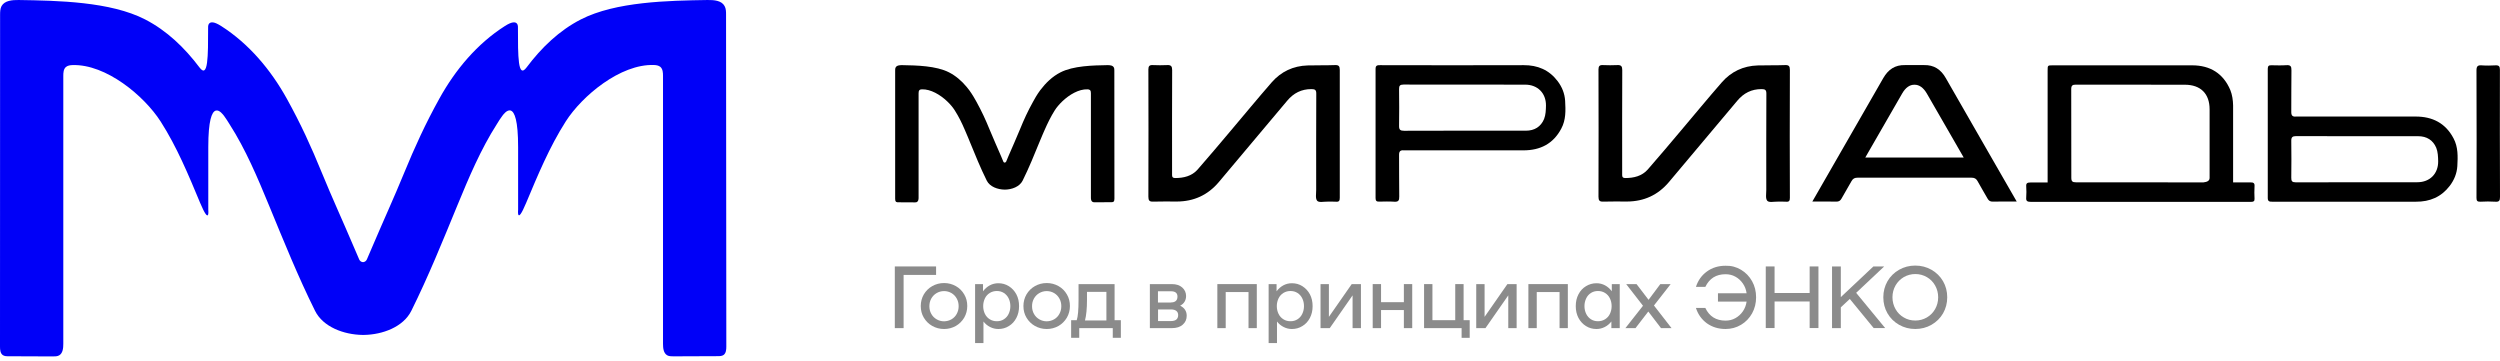
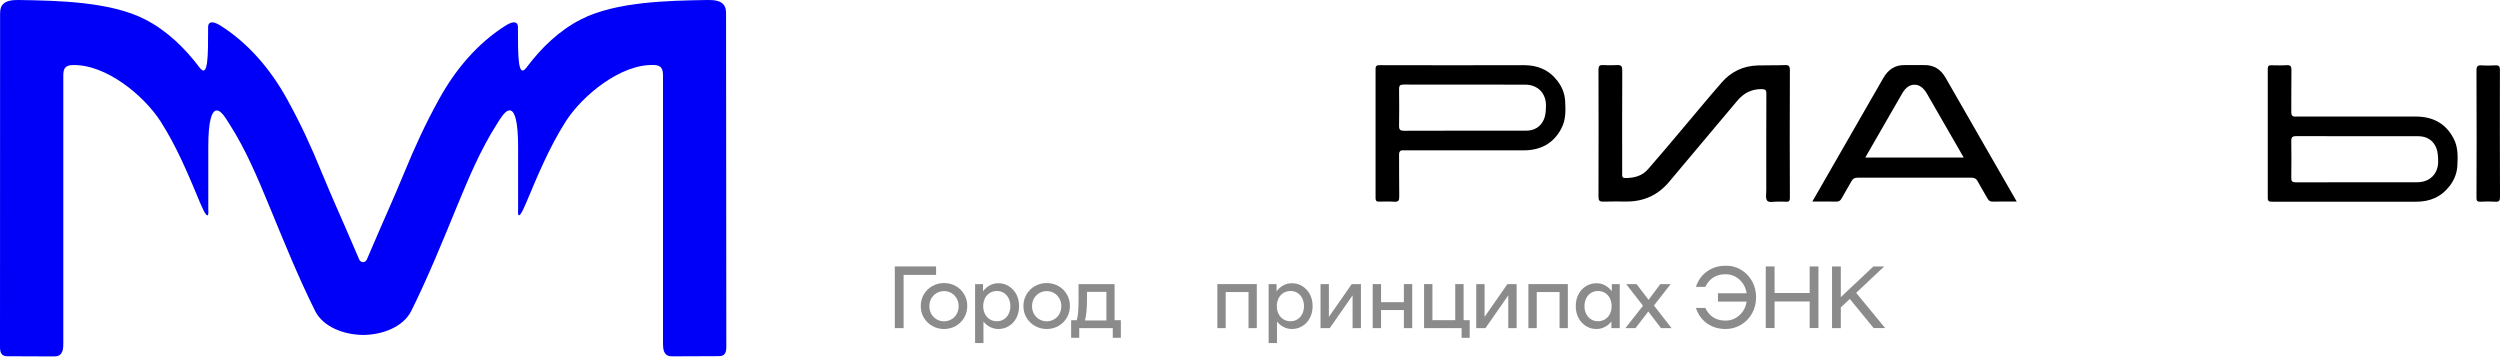
<svg xmlns="http://www.w3.org/2000/svg" width="256" height="37" viewBox="0 0 256 37" fill="none">
  <path d="M95.855 28.152H92.529V33.6H91.629V27.284H95.855V28.152Z" fill="#8B8B8B" />
  <path d="M95.463 33.377C95.097 33.171 94.812 32.885 94.598 32.527C94.384 32.169 94.286 31.775 94.286 31.337C94.286 30.908 94.393 30.505 94.598 30.147C94.812 29.79 95.097 29.503 95.463 29.297C95.829 29.092 96.23 28.984 96.676 28.984C97.113 28.984 97.514 29.092 97.879 29.297C98.245 29.503 98.53 29.79 98.736 30.147C98.95 30.505 99.048 30.899 99.048 31.337C99.048 31.766 98.941 32.169 98.736 32.527C98.522 32.885 98.236 33.171 97.879 33.377C97.514 33.582 97.113 33.69 96.676 33.69C96.23 33.69 95.829 33.582 95.463 33.377ZM97.434 32.697C97.665 32.562 97.844 32.375 97.969 32.142C98.102 31.901 98.165 31.641 98.165 31.355C98.165 31.069 98.102 30.8 97.969 30.568C97.835 30.326 97.656 30.147 97.434 30.013C97.202 29.879 96.952 29.807 96.676 29.807C96.39 29.807 96.141 29.879 95.909 30.013C95.677 30.147 95.499 30.335 95.365 30.568C95.231 30.809 95.169 31.069 95.169 31.355C95.169 31.641 95.231 31.91 95.365 32.142C95.499 32.384 95.677 32.562 95.909 32.697C96.141 32.831 96.399 32.903 96.676 32.903C96.952 32.894 97.202 32.831 97.434 32.697Z" fill="#8B8B8B" />
  <path d="M103.31 29.307C103.631 29.513 103.889 29.79 104.076 30.139C104.264 30.497 104.353 30.899 104.353 31.347C104.353 31.794 104.264 32.196 104.076 32.554C103.889 32.912 103.639 33.189 103.31 33.386C102.989 33.592 102.623 33.69 102.231 33.69C101.927 33.69 101.651 33.619 101.384 33.485C101.116 33.35 100.893 33.163 100.706 32.921V35.13H99.85V29.092H100.661V29.826C100.857 29.567 101.08 29.37 101.357 29.218C101.624 29.075 101.919 29.003 102.231 29.003C102.623 29.003 102.98 29.101 103.31 29.307ZM102.792 32.697C103.006 32.563 103.167 32.384 103.283 32.143C103.399 31.901 103.461 31.642 103.461 31.347C103.461 31.051 103.399 30.783 103.283 30.55C103.167 30.309 102.997 30.13 102.792 29.996C102.578 29.862 102.347 29.799 102.079 29.799C101.812 29.799 101.58 29.862 101.357 29.996C101.143 30.13 100.973 30.309 100.857 30.55C100.742 30.792 100.679 31.051 100.679 31.347C100.679 31.642 100.742 31.91 100.857 32.143C100.973 32.384 101.143 32.563 101.357 32.697C101.571 32.832 101.812 32.894 102.079 32.894C102.347 32.894 102.587 32.832 102.792 32.697Z" fill="#8B8B8B" />
  <path d="M105.976 33.377C105.61 33.171 105.325 32.885 105.111 32.527C104.897 32.169 104.799 31.775 104.799 31.337C104.799 30.908 104.906 30.505 105.111 30.147C105.325 29.79 105.61 29.503 105.976 29.297C106.341 29.092 106.743 28.984 107.188 28.984C107.625 28.984 108.027 29.092 108.392 29.297C108.758 29.503 109.043 29.79 109.248 30.147C109.462 30.505 109.56 30.899 109.56 31.337C109.56 31.766 109.453 32.169 109.248 32.527C109.034 32.885 108.749 33.171 108.392 33.377C108.027 33.582 107.625 33.69 107.188 33.69C106.743 33.69 106.341 33.582 105.976 33.377ZM107.946 32.697C108.178 32.562 108.357 32.375 108.481 32.142C108.615 31.901 108.678 31.641 108.678 31.355C108.678 31.069 108.615 30.8 108.481 30.568C108.348 30.326 108.169 30.147 107.946 30.013C107.715 29.879 107.465 29.807 107.188 29.807C106.903 29.807 106.653 29.879 106.422 30.013C106.19 30.147 106.011 30.335 105.878 30.568C105.744 30.809 105.682 31.069 105.682 31.355C105.682 31.641 105.744 31.91 105.878 32.142C106.011 32.384 106.19 32.562 106.422 32.697C106.653 32.831 106.912 32.903 107.188 32.903C107.465 32.894 107.715 32.831 107.946 32.697Z" fill="#8B8B8B" />
  <path d="M114.776 32.786V34.593H113.947V33.6H110.514V34.593H109.685V32.786H110.256C110.38 32.428 110.443 31.731 110.443 30.711V29.092H114.134V32.786H114.776ZM113.296 32.804V29.888H111.308V30.693C111.308 31.596 111.236 32.303 111.103 32.813H113.296V32.804Z" fill="#8B8B8B" />
-   <path d="M121.518 32.33C121.518 32.706 121.384 33.01 121.116 33.242C120.849 33.484 120.474 33.6 120.002 33.6H117.746V29.092H120.002C120.448 29.092 120.804 29.208 121.063 29.441C121.321 29.673 121.455 29.968 121.455 30.317C121.455 30.532 121.402 30.72 121.304 30.89C121.206 31.06 121.054 31.194 120.849 31.301C121.295 31.525 121.518 31.865 121.518 32.33ZM119.904 30.97C120.127 30.97 120.296 30.917 120.403 30.818C120.519 30.72 120.572 30.568 120.572 30.371C120.572 30.004 120.35 29.825 119.895 29.825H118.575V30.979H119.904V30.97ZM120.457 32.724C120.581 32.616 120.644 32.464 120.644 32.267C120.644 32.08 120.581 31.936 120.457 31.838C120.332 31.74 120.153 31.686 119.913 31.686H118.584V32.876H119.913C120.153 32.876 120.332 32.822 120.457 32.724Z" fill="#8B8B8B" />
  <path d="M128.704 33.6H127.848V29.906H125.512V33.6H124.656V29.092H128.696V33.6H128.704Z" fill="#8B8B8B" />
  <path d="M133.368 29.307C133.689 29.513 133.947 29.79 134.135 30.139C134.322 30.497 134.411 30.899 134.411 31.347C134.411 31.794 134.322 32.196 134.135 32.554C133.947 32.912 133.698 33.189 133.368 33.386C133.047 33.592 132.681 33.69 132.289 33.69C131.986 33.69 131.709 33.619 131.442 33.485C131.174 33.35 130.951 33.163 130.764 32.921V35.13H129.908V29.092H130.72V29.826C130.916 29.567 131.139 29.37 131.415 29.218C131.683 29.075 131.977 29.003 132.289 29.003C132.69 29.003 133.047 29.101 133.368 29.307ZM132.86 32.697C133.074 32.563 133.234 32.384 133.35 32.143C133.466 31.901 133.528 31.642 133.528 31.347C133.528 31.051 133.466 30.783 133.35 30.55C133.234 30.309 133.065 30.13 132.86 29.996C132.646 29.862 132.414 29.799 132.146 29.799C131.879 29.799 131.647 29.862 131.424 29.996C131.21 30.13 131.041 30.309 130.925 30.55C130.809 30.792 130.746 31.051 130.746 31.347C130.746 31.642 130.809 31.91 130.925 32.143C131.041 32.384 131.21 32.563 131.424 32.697C131.638 32.832 131.879 32.894 132.146 32.894C132.414 32.894 132.646 32.832 132.86 32.697Z" fill="#8B8B8B" />
  <path d="M135.223 29.092H136.079V32.446L138.415 29.092H139.36V33.6H138.504V30.246L136.168 33.6H135.223V29.092Z" fill="#8B8B8B" />
  <path d="M144.612 29.092V33.6H143.756V31.749H141.42V33.6H140.564V29.092H141.42V30.944H143.756V29.092H144.612Z" fill="#8B8B8B" />
  <path d="M150.497 32.786V34.593H149.668V33.6H145.825V29.092H146.681V32.786H149.017V29.092H149.873V32.786H150.497Z" fill="#8B8B8B" />
  <path d="M151.166 29.092H152.022V32.446L154.358 29.092H155.303V33.6H154.447V30.246L152.111 33.6H151.166V29.092Z" fill="#8B8B8B" />
  <path d="M160.555 33.6H159.699V29.906H157.363V33.6H156.507V29.092H160.546V33.6H160.555Z" fill="#8B8B8B" />
  <path d="M165.861 29.092V33.601H165.005V32.921C164.817 33.163 164.594 33.35 164.327 33.485C164.059 33.619 163.783 33.69 163.48 33.69C163.087 33.69 162.722 33.592 162.401 33.386C162.08 33.189 161.821 32.903 161.634 32.554C161.447 32.196 161.358 31.794 161.358 31.347C161.358 30.899 161.447 30.497 161.634 30.139C161.821 29.781 162.071 29.504 162.401 29.307C162.722 29.11 163.087 29.003 163.48 29.003C163.792 29.003 164.086 29.075 164.354 29.218C164.621 29.361 164.853 29.567 165.049 29.826V29.092H165.861ZM164.354 32.697C164.568 32.563 164.737 32.384 164.853 32.143C164.969 31.901 165.031 31.642 165.031 31.347C165.031 31.051 164.969 30.783 164.853 30.55C164.737 30.309 164.568 30.13 164.354 29.996C164.14 29.862 163.899 29.799 163.631 29.799C163.364 29.799 163.132 29.862 162.918 29.996C162.704 30.13 162.544 30.309 162.428 30.55C162.312 30.792 162.249 31.051 162.249 31.347C162.249 31.642 162.312 31.91 162.428 32.143C162.544 32.384 162.713 32.563 162.918 32.697C163.132 32.832 163.364 32.894 163.631 32.894C163.899 32.894 164.131 32.832 164.354 32.697Z" fill="#8B8B8B" />
  <path d="M170.087 33.6L168.785 31.901L167.475 33.6H166.44L168.242 31.31L166.521 29.092H167.582L168.812 30.702L170.016 29.092H171.077L169.365 31.283L171.166 33.6H170.087Z" fill="#8B8B8B" />
  <path d="M178.282 27.624C178.763 27.911 179.138 28.304 179.414 28.796C179.69 29.288 179.824 29.843 179.824 30.442C179.824 31.041 179.69 31.587 179.414 32.088C179.138 32.58 178.763 32.974 178.282 33.26C177.8 33.546 177.274 33.689 176.694 33.689C175.963 33.689 175.33 33.493 174.786 33.108C174.251 32.714 173.877 32.196 173.663 31.534H174.626C175.036 32.401 175.731 32.831 176.694 32.831C177.06 32.831 177.399 32.75 177.702 32.58C178.005 32.41 178.264 32.178 178.469 31.882C178.674 31.587 178.799 31.247 178.852 30.881H175.919V30.031H178.852C178.799 29.655 178.674 29.324 178.469 29.029C178.264 28.734 178.014 28.501 177.702 28.331C177.399 28.161 177.06 28.081 176.694 28.081C175.731 28.081 175.045 28.51 174.626 29.378H173.663C173.877 28.716 174.251 28.188 174.786 27.803C175.321 27.41 175.963 27.213 176.694 27.213C177.274 27.195 177.809 27.338 178.282 27.624Z" fill="#8B8B8B" />
  <path d="M186.209 27.284V33.591H185.308V30.871H181.715V33.591H180.814V27.284H181.715V30.004H185.308V27.284H186.209Z" fill="#8B8B8B" />
  <path d="M189.419 30.612L188.5 31.471V33.6H187.6V27.284H188.5V30.424L191.835 27.284H192.941L190.07 29.986L193.039 33.591H191.862L189.419 30.612Z" fill="#8B8B8B" />
-   <path d="M194.466 33.26C193.966 32.974 193.565 32.58 193.28 32.088C192.994 31.596 192.852 31.041 192.852 30.442C192.852 29.843 192.994 29.297 193.28 28.796C193.565 28.304 193.966 27.91 194.466 27.624C194.965 27.338 195.527 27.195 196.124 27.195C196.721 27.195 197.283 27.338 197.783 27.624C198.282 27.91 198.683 28.304 198.968 28.796C199.254 29.288 199.396 29.843 199.396 30.442C199.396 31.041 199.254 31.587 198.968 32.088C198.683 32.58 198.282 32.974 197.783 33.26C197.283 33.546 196.721 33.689 196.124 33.689C195.527 33.689 194.974 33.546 194.466 33.26ZM197.31 32.508C197.667 32.303 197.952 32.007 198.157 31.65C198.362 31.283 198.469 30.889 198.469 30.442C198.469 30.004 198.362 29.601 198.157 29.234C197.952 28.868 197.667 28.581 197.31 28.376C196.953 28.17 196.561 28.062 196.133 28.062C195.705 28.062 195.304 28.17 194.947 28.376C194.59 28.59 194.305 28.877 194.1 29.234C193.895 29.601 193.788 29.995 193.788 30.442C193.788 30.88 193.895 31.283 194.1 31.65C194.305 32.016 194.59 32.303 194.947 32.508C195.304 32.723 195.696 32.822 196.133 32.822C196.561 32.822 196.953 32.714 197.31 32.508Z" fill="#8B8B8B" />
  <path d="M74.348 1.522C74.348 1.208 74.348 0.886 74.196 0.618C73.884 0.046 73.109 -0.008 72.449 0.001C68.454 0.063 63.05 0.162 59.484 1.987C57.263 3.123 55.435 4.885 53.92 6.907C53.037 8.079 53.037 5.815 53.037 2.819C53.037 2.819 53.153 1.736 51.699 2.667C48.864 4.474 46.617 7.148 44.985 10.109C43.558 12.685 42.497 15.002 41.374 17.731C40.357 20.217 39.234 22.66 38.182 25.137C37.977 25.611 37.771 26.095 37.566 26.569C37.486 26.739 37.334 26.837 37.174 26.846C37.014 26.837 36.853 26.739 36.782 26.569C36.577 26.095 36.371 25.611 36.166 25.137C35.114 22.66 33.991 20.217 32.974 17.731C31.86 15.002 30.799 12.685 29.372 10.109C27.731 7.148 25.484 4.474 22.649 2.667C21.195 1.736 21.311 2.819 21.311 2.819C21.311 5.806 21.311 8.079 20.428 6.907C18.912 4.894 17.084 3.132 14.855 1.987C11.306 0.162 5.903 0.063 1.908 0.001C1.257 -0.008 0.482 0.055 0.161 0.618C0.018 0.886 0.009 1.208 0.009 1.522C0.009 12.829 0.009 24.189 0 35.496C0 35.809 0.027 36.167 0.276 36.355C0.446 36.48 0.669 36.48 0.874 36.48C2.381 36.48 3.897 36.489 5.412 36.498C5.635 36.498 5.858 36.498 6.054 36.391C6.438 36.167 6.482 35.648 6.482 35.201V7.774C6.482 7.443 6.5 7.077 6.75 6.862C6.928 6.71 7.178 6.674 7.419 6.665C10.852 6.549 14.766 9.814 16.451 12.444C18.119 15.047 19.314 17.945 20.5 20.79C21.498 23.16 21.329 21.479 21.329 21.479V15.056C21.329 9.581 22.782 11.657 22.952 11.88C23.255 12.301 23.237 12.301 23.496 12.703C25.163 15.306 26.376 18.196 27.553 21.049C29.051 24.681 30.513 28.313 32.261 31.828C33.081 33.483 35.212 34.271 37.129 34.297H37.156C37.165 34.297 37.183 34.297 37.192 34.297C37.201 34.297 37.218 34.297 37.227 34.297H37.254C39.171 34.271 41.302 33.483 42.123 31.82C43.87 28.304 45.333 24.681 46.831 21.04C48.008 18.187 49.221 15.297 50.888 12.694C51.147 12.292 51.12 12.292 51.432 11.871C51.601 11.648 53.055 9.572 53.055 15.065V21.47C53.055 21.47 52.885 23.151 53.875 20.781C55.07 17.936 56.265 15.047 57.932 12.435C59.608 9.814 63.532 6.54 66.956 6.656C67.197 6.665 67.446 6.701 67.625 6.853C67.874 7.077 67.892 7.443 67.892 7.765V35.192C67.892 35.639 67.937 36.158 68.32 36.382C68.507 36.489 68.739 36.489 68.962 36.489C70.469 36.489 71.985 36.48 73.501 36.471C73.706 36.471 73.938 36.462 74.098 36.346C74.348 36.158 74.375 35.8 74.375 35.487C74.357 24.189 74.357 12.829 74.348 1.522Z" fill="#0000F8" />
-   <path d="M114.108 7.233C114.108 7.117 114.108 7.001 114.054 6.902C113.938 6.688 113.644 6.67 113.403 6.67C111.914 6.697 109.908 6.733 108.588 7.412C107.759 7.833 107.081 8.495 106.52 9.237C106.19 9.676 105.904 10.194 105.78 10.427C105.245 11.384 104.852 12.243 104.442 13.254C104.068 14.175 103.648 15.088 103.256 16.009C103.185 16.188 103.105 16.367 103.033 16.546C103.006 16.608 102.944 16.644 102.882 16.653C102.819 16.653 102.766 16.617 102.739 16.546C102.659 16.367 102.587 16.188 102.516 16.009C102.124 15.088 101.705 14.175 101.33 13.254C100.92 12.243 100.519 11.384 99.993 10.427C99.868 10.194 99.573 9.676 99.252 9.237C99.163 9.112 99.065 8.996 98.967 8.879C98.468 8.28 97.879 7.77 97.184 7.412C95.864 6.733 93.849 6.697 92.369 6.67C92.128 6.67 91.834 6.688 91.718 6.902C91.664 7.001 91.664 7.126 91.664 7.233C91.664 11.438 91.664 16.143 91.664 20.347C91.664 20.464 91.673 20.598 91.762 20.669C91.825 20.714 91.905 20.714 91.985 20.714C92.547 20.714 93.109 20.714 93.671 20.723C93.751 20.723 93.84 20.723 93.902 20.678C94.045 20.598 94.063 20.401 94.063 20.24V9.559C94.063 9.434 94.072 9.3 94.161 9.219C94.223 9.166 94.322 9.148 94.411 9.148C95.302 9.121 96.283 9.702 96.996 10.382C97.309 10.678 97.576 10.999 97.763 11.295C98.165 11.921 98.495 12.592 98.789 13.281C98.905 13.549 99.021 13.826 99.137 14.095C99.19 14.229 99.243 14.363 99.297 14.488C99.85 15.839 100.394 17.19 101.045 18.496C101.357 19.122 102.159 19.408 102.882 19.417C103.604 19.417 104.406 19.122 104.718 18.496C105.369 17.19 105.913 15.839 106.466 14.488C106.564 14.238 106.671 13.987 106.778 13.746C106.841 13.594 106.903 13.45 106.974 13.299C107.278 12.61 107.607 11.93 108.009 11.295C108.196 10.999 108.463 10.686 108.776 10.382C109.498 9.693 110.479 9.112 111.361 9.148C111.451 9.148 111.54 9.166 111.611 9.219C111.7 9.3 111.709 9.434 111.709 9.559V20.231C111.709 20.392 111.727 20.589 111.87 20.669C111.941 20.714 112.03 20.714 112.11 20.714C112.672 20.714 113.234 20.714 113.796 20.705C113.876 20.705 113.956 20.705 114.019 20.66C114.108 20.589 114.117 20.455 114.117 20.338C114.108 16.143 114.108 11.438 114.108 7.233Z" fill="black" />
-   <path d="M137.193 7.166C137.193 6.772 137.086 6.647 136.694 6.665C135.767 6.701 134.83 6.674 133.903 6.701C132.423 6.745 131.174 7.336 130.211 8.445C128.794 10.073 127.421 11.737 126.03 13.383C124.906 14.707 123.791 16.049 122.641 17.355C122.044 18.034 121.214 18.231 120.332 18.231C120.109 18.231 120.011 18.142 120.02 17.918C120.029 17.659 120.02 17.408 120.02 17.149C120.02 13.83 120.011 10.502 120.029 7.184C120.029 6.808 119.93 6.647 119.538 6.665C119.039 6.692 118.539 6.683 118.04 6.665C117.71 6.647 117.594 6.772 117.594 7.103C117.603 8.883 117.612 17.578 117.594 20.145C117.594 20.53 117.701 20.664 118.094 20.646C118.905 20.619 119.708 20.637 120.519 20.637C122.249 20.628 123.684 19.976 124.808 18.643C126.52 16.612 128.223 14.572 129.935 12.542C130.559 11.799 131.183 11.057 131.808 10.315C132.459 9.536 133.27 9.116 134.304 9.125C134.67 9.125 134.795 9.223 134.786 9.608C134.768 12.891 134.777 16.165 134.777 19.448C134.777 19.832 134.679 20.342 134.884 20.566C135.062 20.763 135.588 20.637 135.963 20.646C136.248 20.655 136.533 20.628 136.81 20.655C137.122 20.682 137.193 20.548 137.193 20.253C137.184 18.857 137.184 9.339 137.193 7.166Z" fill="black" />
  <path d="M183.284 7.166C183.284 6.772 183.177 6.647 182.784 6.665C181.857 6.701 180.921 6.674 179.994 6.701C178.513 6.745 177.265 7.336 176.302 8.445C174.884 10.073 173.511 11.737 172.12 13.383C170.997 14.707 169.882 16.049 168.732 17.355C168.134 18.034 167.305 18.231 166.422 18.231C166.199 18.231 166.101 18.142 166.11 17.918C166.119 17.659 166.11 17.408 166.11 17.149C166.11 13.83 166.101 10.502 166.119 7.184C166.119 6.808 166.021 6.647 165.629 6.665C165.129 6.692 164.63 6.683 164.131 6.665C163.801 6.647 163.685 6.772 163.685 7.103C163.694 8.883 163.703 17.578 163.685 20.145C163.685 20.53 163.792 20.664 164.184 20.646C164.996 20.619 165.798 20.637 166.609 20.637C168.339 20.628 169.775 19.976 170.898 18.643C172.61 16.612 174.314 14.572 176.026 12.542C176.65 11.799 177.274 11.057 177.898 10.315C178.549 9.536 179.36 9.116 180.395 9.125C180.76 9.125 180.885 9.223 180.876 9.608C180.858 12.891 180.867 16.165 180.867 19.448C180.867 19.832 180.769 20.342 180.974 20.566C181.153 20.763 181.679 20.637 182.053 20.646C182.339 20.655 182.624 20.628 182.9 20.655C183.212 20.682 183.284 20.548 183.284 20.253C183.266 18.857 183.266 9.339 183.284 7.166Z" fill="black" />
  <path d="M156.025 6.673C157.452 6.664 158.629 7.156 159.503 8.31C159.949 8.9 160.225 9.571 160.27 10.323C160.323 11.298 160.359 12.273 159.877 13.167C159.057 14.724 157.72 15.395 156.008 15.395C152.057 15.395 148.107 15.395 144.157 15.395C144.023 15.395 143.89 15.404 143.756 15.395C143.399 15.359 143.257 15.493 143.265 15.878C143.283 17.291 143.257 18.713 143.283 20.127C143.292 20.529 143.194 20.681 142.775 20.655C142.267 20.619 141.75 20.637 141.241 20.646C140.974 20.655 140.858 20.583 140.858 20.288C140.867 15.878 140.867 11.459 140.858 7.049C140.858 6.682 141.054 6.673 141.322 6.673C143.863 6.682 153.68 6.691 156.025 6.673ZM156.257 13.382C157.131 13.382 157.782 12.979 158.112 12.192C158.281 11.772 158.299 11.271 158.308 10.806C158.317 9.535 157.452 8.668 156.177 8.668C152.022 8.659 147.875 8.668 143.72 8.659C143.364 8.659 143.257 8.775 143.265 9.124C143.283 10.376 143.283 11.638 143.265 12.89C143.257 13.284 143.39 13.391 143.774 13.391C145.851 13.373 154.18 13.382 156.257 13.382Z" fill="black" />
  <path d="M247.386 20.655C248.813 20.665 249.99 20.172 250.864 19.018C251.31 18.428 251.586 17.757 251.631 17.006C251.684 16.031 251.72 15.056 251.239 14.161C250.418 12.605 249.081 11.934 247.369 11.934C243.419 11.934 239.468 11.934 235.518 11.934C235.385 11.934 235.251 11.925 235.117 11.934C234.76 11.97 234.618 11.835 234.627 11.451C234.644 10.037 234.618 8.615 234.644 7.202C234.653 6.799 234.555 6.647 234.136 6.674C233.628 6.71 233.111 6.692 232.603 6.683C232.335 6.674 232.219 6.745 232.219 7.041C232.228 11.451 232.228 15.87 232.219 20.28C232.219 20.647 232.415 20.655 232.683 20.655C235.224 20.655 245.041 20.647 247.386 20.655ZM247.618 13.947C248.492 13.947 249.143 14.349 249.473 15.136C249.642 15.557 249.66 16.058 249.669 16.523C249.678 17.793 248.813 18.661 247.538 18.661C243.383 18.67 239.237 18.661 235.081 18.67C234.725 18.67 234.618 18.553 234.627 18.204C234.644 16.952 234.644 15.691 234.627 14.438C234.618 14.045 234.751 13.938 235.135 13.938C237.212 13.955 245.541 13.947 247.618 13.947Z" fill="black" />
  <path d="M256 20.172C256 20.53 255.92 20.682 255.536 20.655C255.019 20.619 254.493 20.628 253.976 20.655C253.673 20.664 253.592 20.557 253.592 20.262C253.61 19 253.61 10.296 253.592 7.21C253.592 6.79 253.717 6.665 254.11 6.691C254.591 6.727 255.073 6.718 255.545 6.691C255.911 6.674 255.991 6.817 255.991 7.157C255.982 9.348 255.982 18.016 256 20.172Z" fill="black" />
  <path d="M199.245 7.989C198.746 7.112 198.041 6.638 197.016 6.665C196.695 6.674 195.402 6.674 195.081 6.665C194.055 6.638 193.36 7.112 192.852 7.989C190.72 11.719 185.905 20.074 185.584 20.637C186.476 20.637 187.252 20.628 188.028 20.646C188.295 20.655 188.447 20.557 188.572 20.333C188.901 19.734 189.267 19.143 189.597 18.544C189.74 18.285 189.918 18.195 190.212 18.195C192.156 18.195 199.94 18.195 201.884 18.195C202.179 18.195 202.357 18.285 202.5 18.544C202.829 19.143 203.186 19.734 203.525 20.333C203.65 20.557 203.801 20.655 204.069 20.646C204.845 20.628 205.62 20.637 206.512 20.637C206.191 20.074 201.376 11.719 199.245 7.989ZM191.006 16.129C191.318 15.592 191.576 15.127 191.844 14.671C192.825 12.971 193.806 11.263 194.787 9.563C195.134 8.964 195.562 8.668 196.044 8.677C196.525 8.668 196.953 8.973 197.301 9.563C198.282 11.263 199.263 12.962 200.244 14.671C200.511 15.136 200.779 15.592 201.082 16.129C199.396 16.129 192.7 16.129 191.006 16.129Z" fill="black" />
-   <path d="M230.409 18.677C230.124 18.677 229.517 18.677 228.67 18.677C228.67 18.623 228.67 18.561 228.67 18.48C228.67 18.364 228.67 10.921 228.67 10.796C228.661 10.268 228.581 9.705 228.385 9.221C227.663 7.522 226.325 6.69 224.479 6.69C222 6.69 212.843 6.69 210.212 6.69C209.677 6.69 209.677 6.69 209.677 7.227C209.677 8.309 209.677 15.492 209.677 18.686C208.83 18.686 208.224 18.686 207.93 18.686C207.609 18.686 207.466 18.757 207.484 19.052C207.511 19.446 207.511 19.849 207.484 20.242C207.457 20.573 207.573 20.672 207.974 20.672C210.034 20.663 230.177 20.663 230.489 20.672C230.766 20.672 230.873 20.609 230.864 20.358C230.846 19.929 230.837 19.5 230.864 19.07C230.89 18.739 230.748 18.668 230.409 18.677ZM212.094 9.123C212.094 8.756 212.228 8.667 212.566 8.667C214.653 8.676 221.733 8.667 223.721 8.676C225.344 8.676 226.263 9.588 226.263 11.198C226.263 12.021 226.263 17.389 226.263 18.212C226.263 18.516 226.022 18.632 225.63 18.677C225.184 18.677 214.662 18.659 212.575 18.668C212.237 18.668 212.103 18.587 212.103 18.212C212.094 17.541 212.094 9.803 212.094 9.123Z" fill="black" />
</svg>